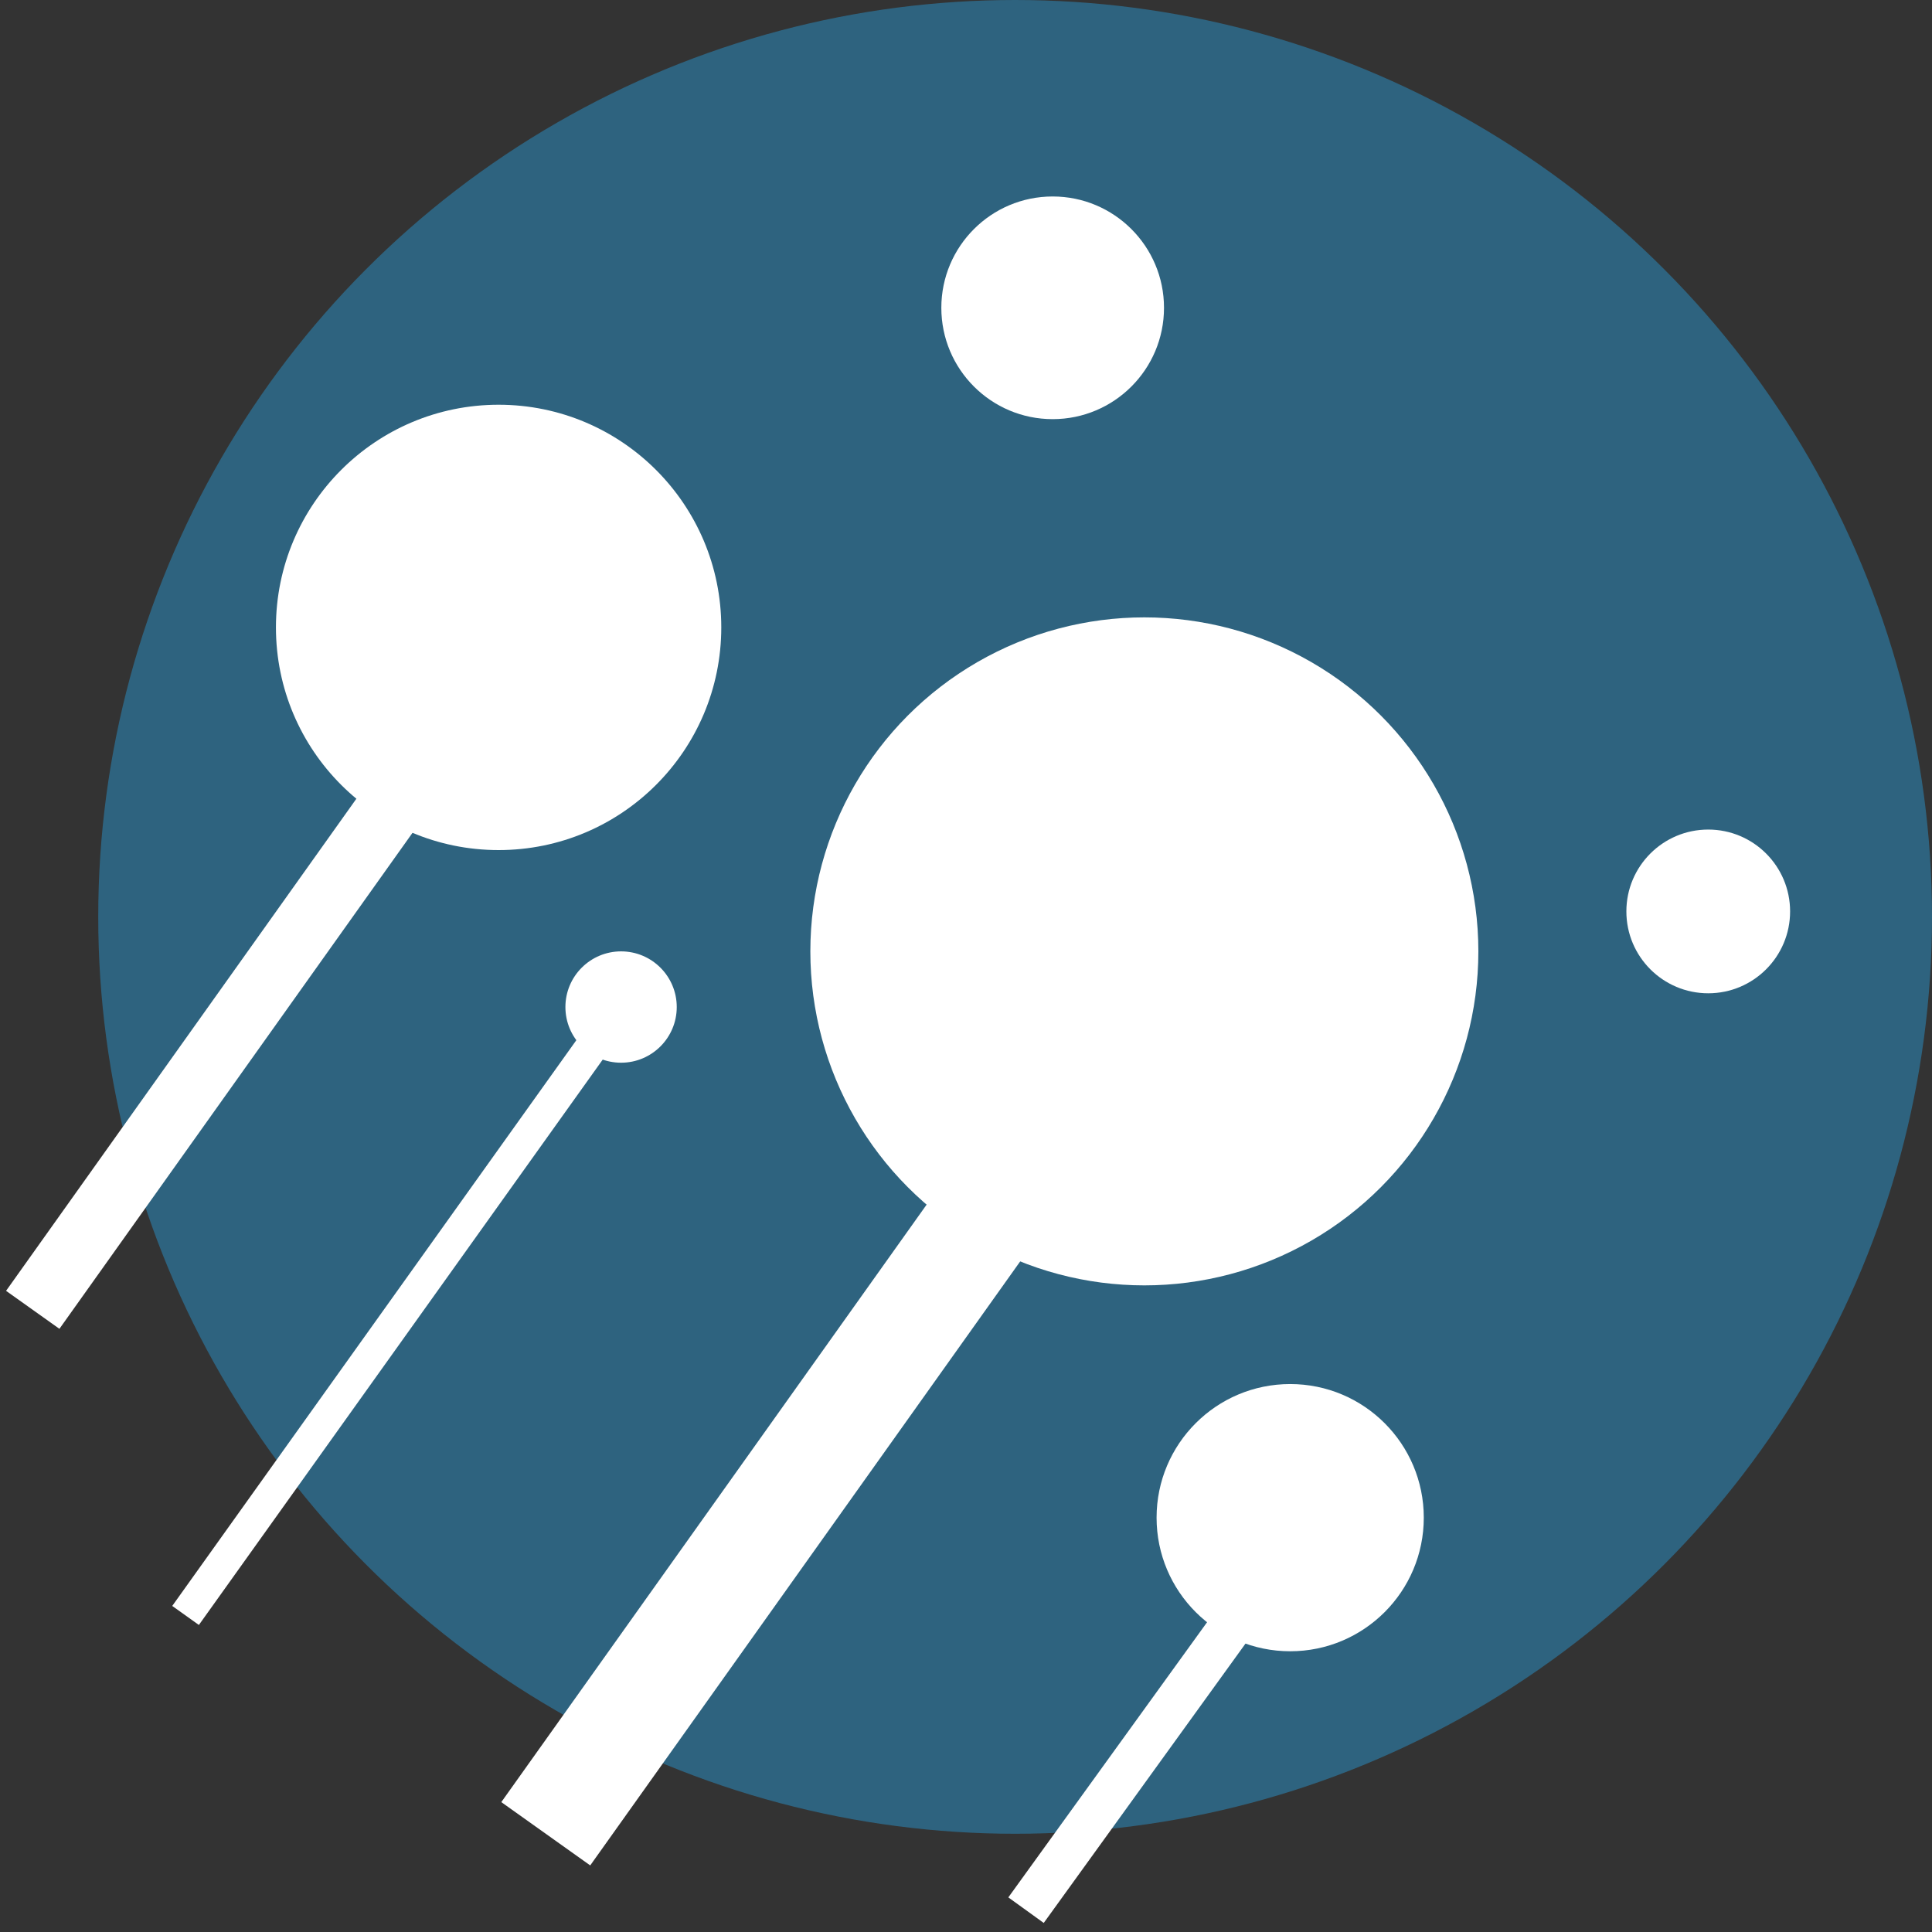
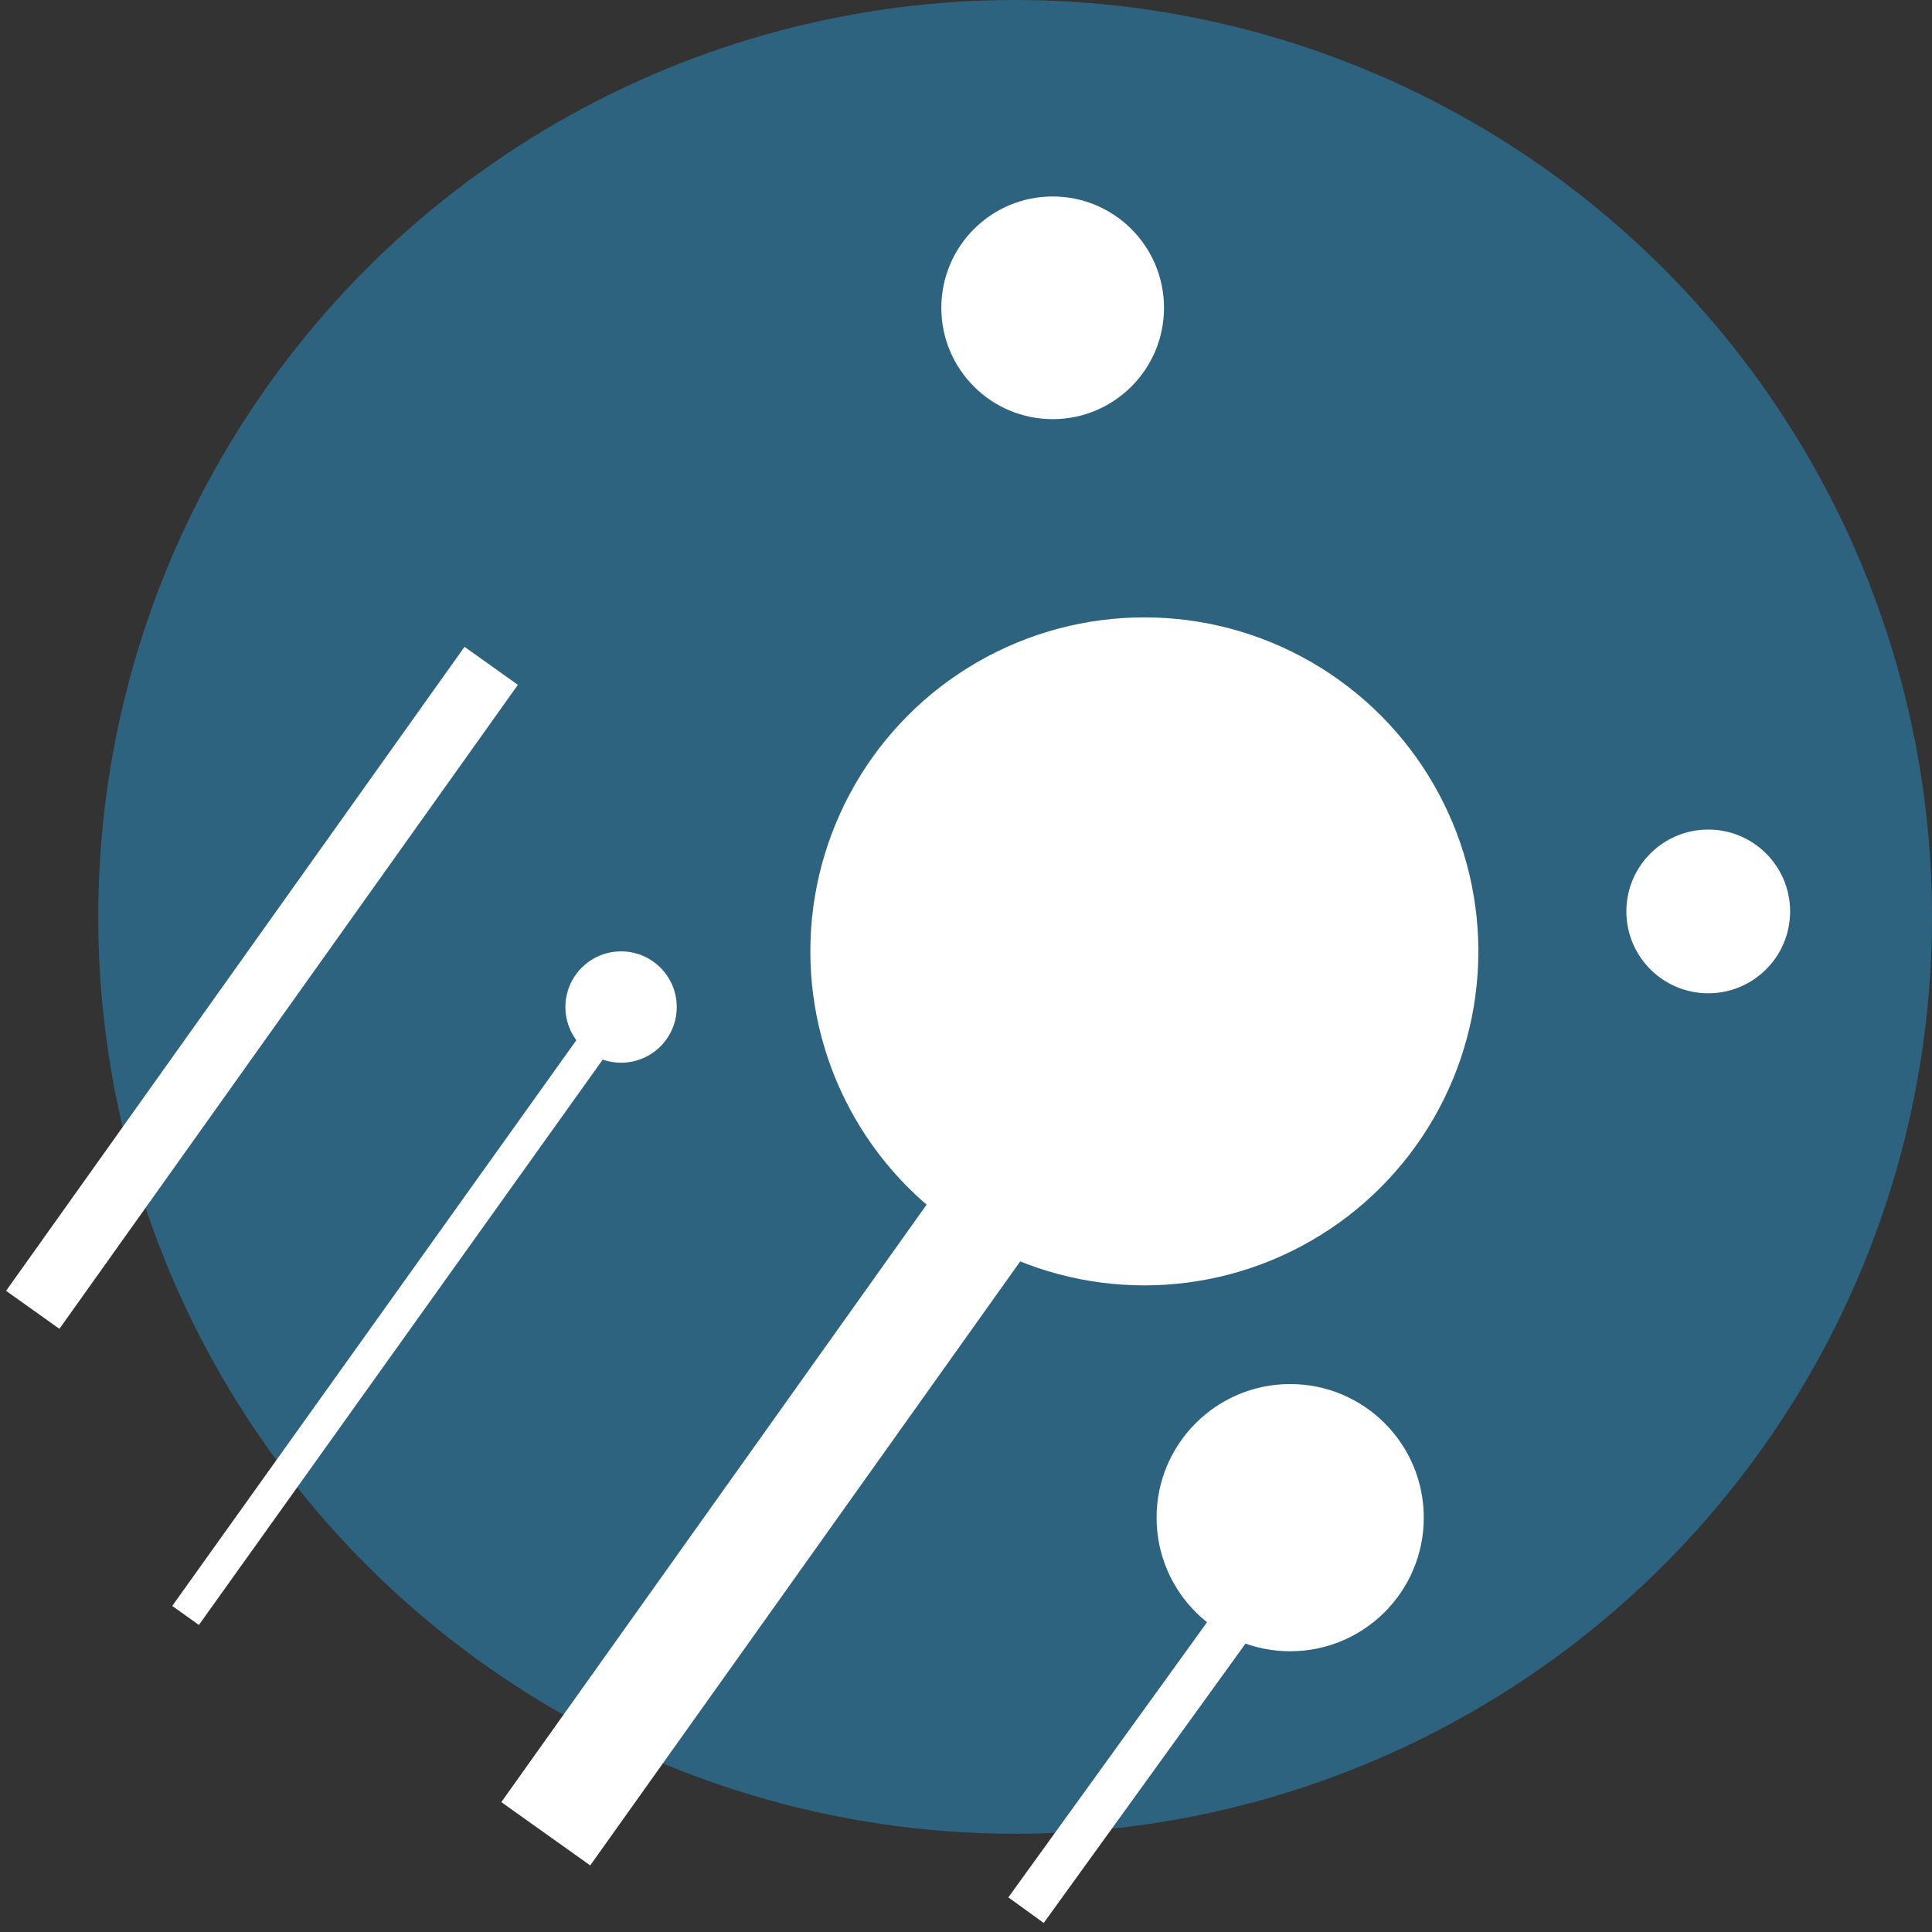
<svg xmlns="http://www.w3.org/2000/svg" width="177px" height="177px" viewBox="0 0 177 177" version="1.1">
  <rect x="0" y="0" width="177" height="177" fill="#333333" stroke="none" />
  <title>MASTERS</title>
  <desc>Created with Sketch.</desc>
  <g id="AA-Compliance" stroke="none" stroke-width="1" fill="none" fill-rule="evenodd">
    <g id="PROSPECTIVE-LANDING" transform="translate(-622, -1140)">
      <g id="MASTERS" transform="translate(625, 1140)">
        <circle id="Oval-Copy-3" fill="#2E637F" cx="90" cy="84" r="84" />
        <g id="Group-8" transform="translate(91.5, 85) scale(-1, 1) translate(-91.5, -85) translate(22, 18)" fill="#FFFFFF">
-           <circle id="Oval" cx="118.32" cy="39.48" r="20.4" />
          <circle id="Oval-Copy" cx="59.16" cy="69.16" r="30.6" />
          <circle id="Oval-Copy" cx="67.56" cy="10.2" r="10.2" />
          <circle id="Oval-Copy" cx="45.8" cy="121.04" r="12.24" />
          <circle id="Oval-Copy" cx="7.5" cy="65.5" r="7.5" />
          <circle id="Oval-Copy" cx="107.1" cy="74.26" r="5.1" />
        </g>
        <line x1="42" y1="61" x2="0" y2="120" id="Path-12" stroke="#FFFFFF" stroke-width="6" />
        <line x1="117" y1="139" x2="91" y2="175" id="Path-12-Copy-2" stroke="#FFFFFF" stroke-width="4" />
        <line x1="89" y1="109" x2="47" y2="168" id="Path-12-Copy" stroke="#FFFFFF" stroke-width="10" />
        <line x1="54" y1="92" x2="14" y2="148" id="Path-13" stroke="#FFFFFF" stroke-width="3" />
      </g>
    </g>
  </g>
</svg>